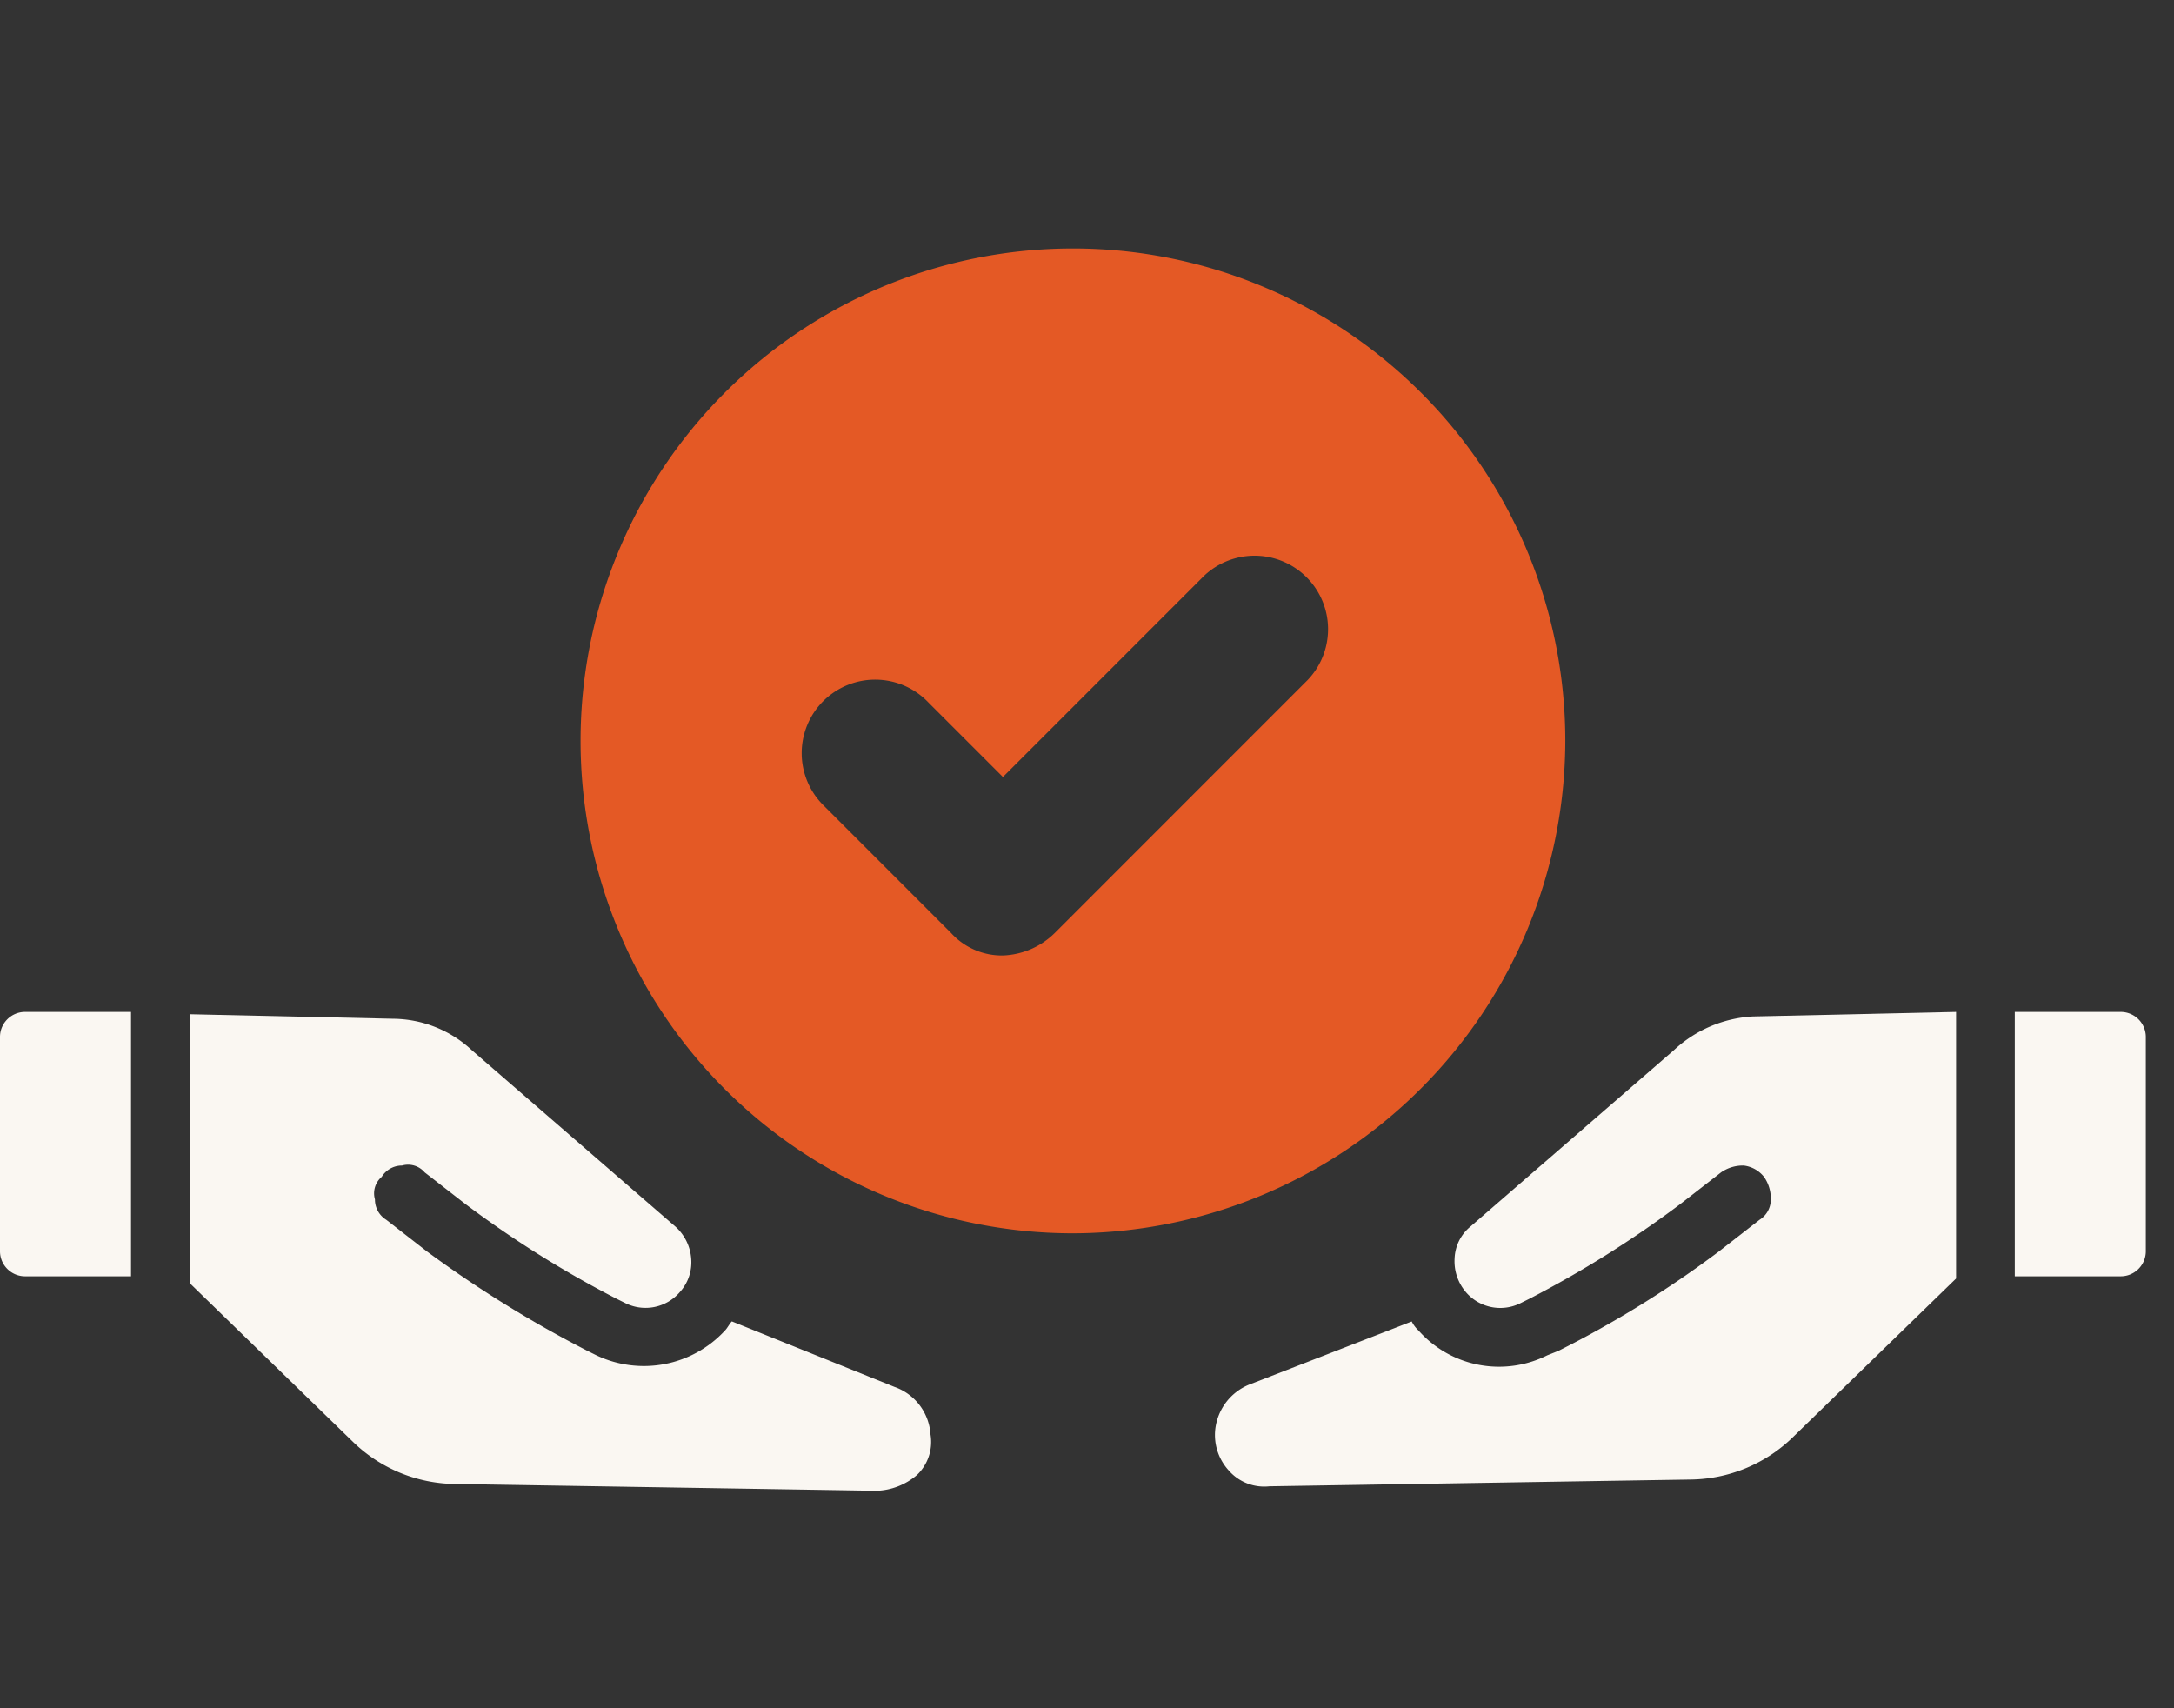
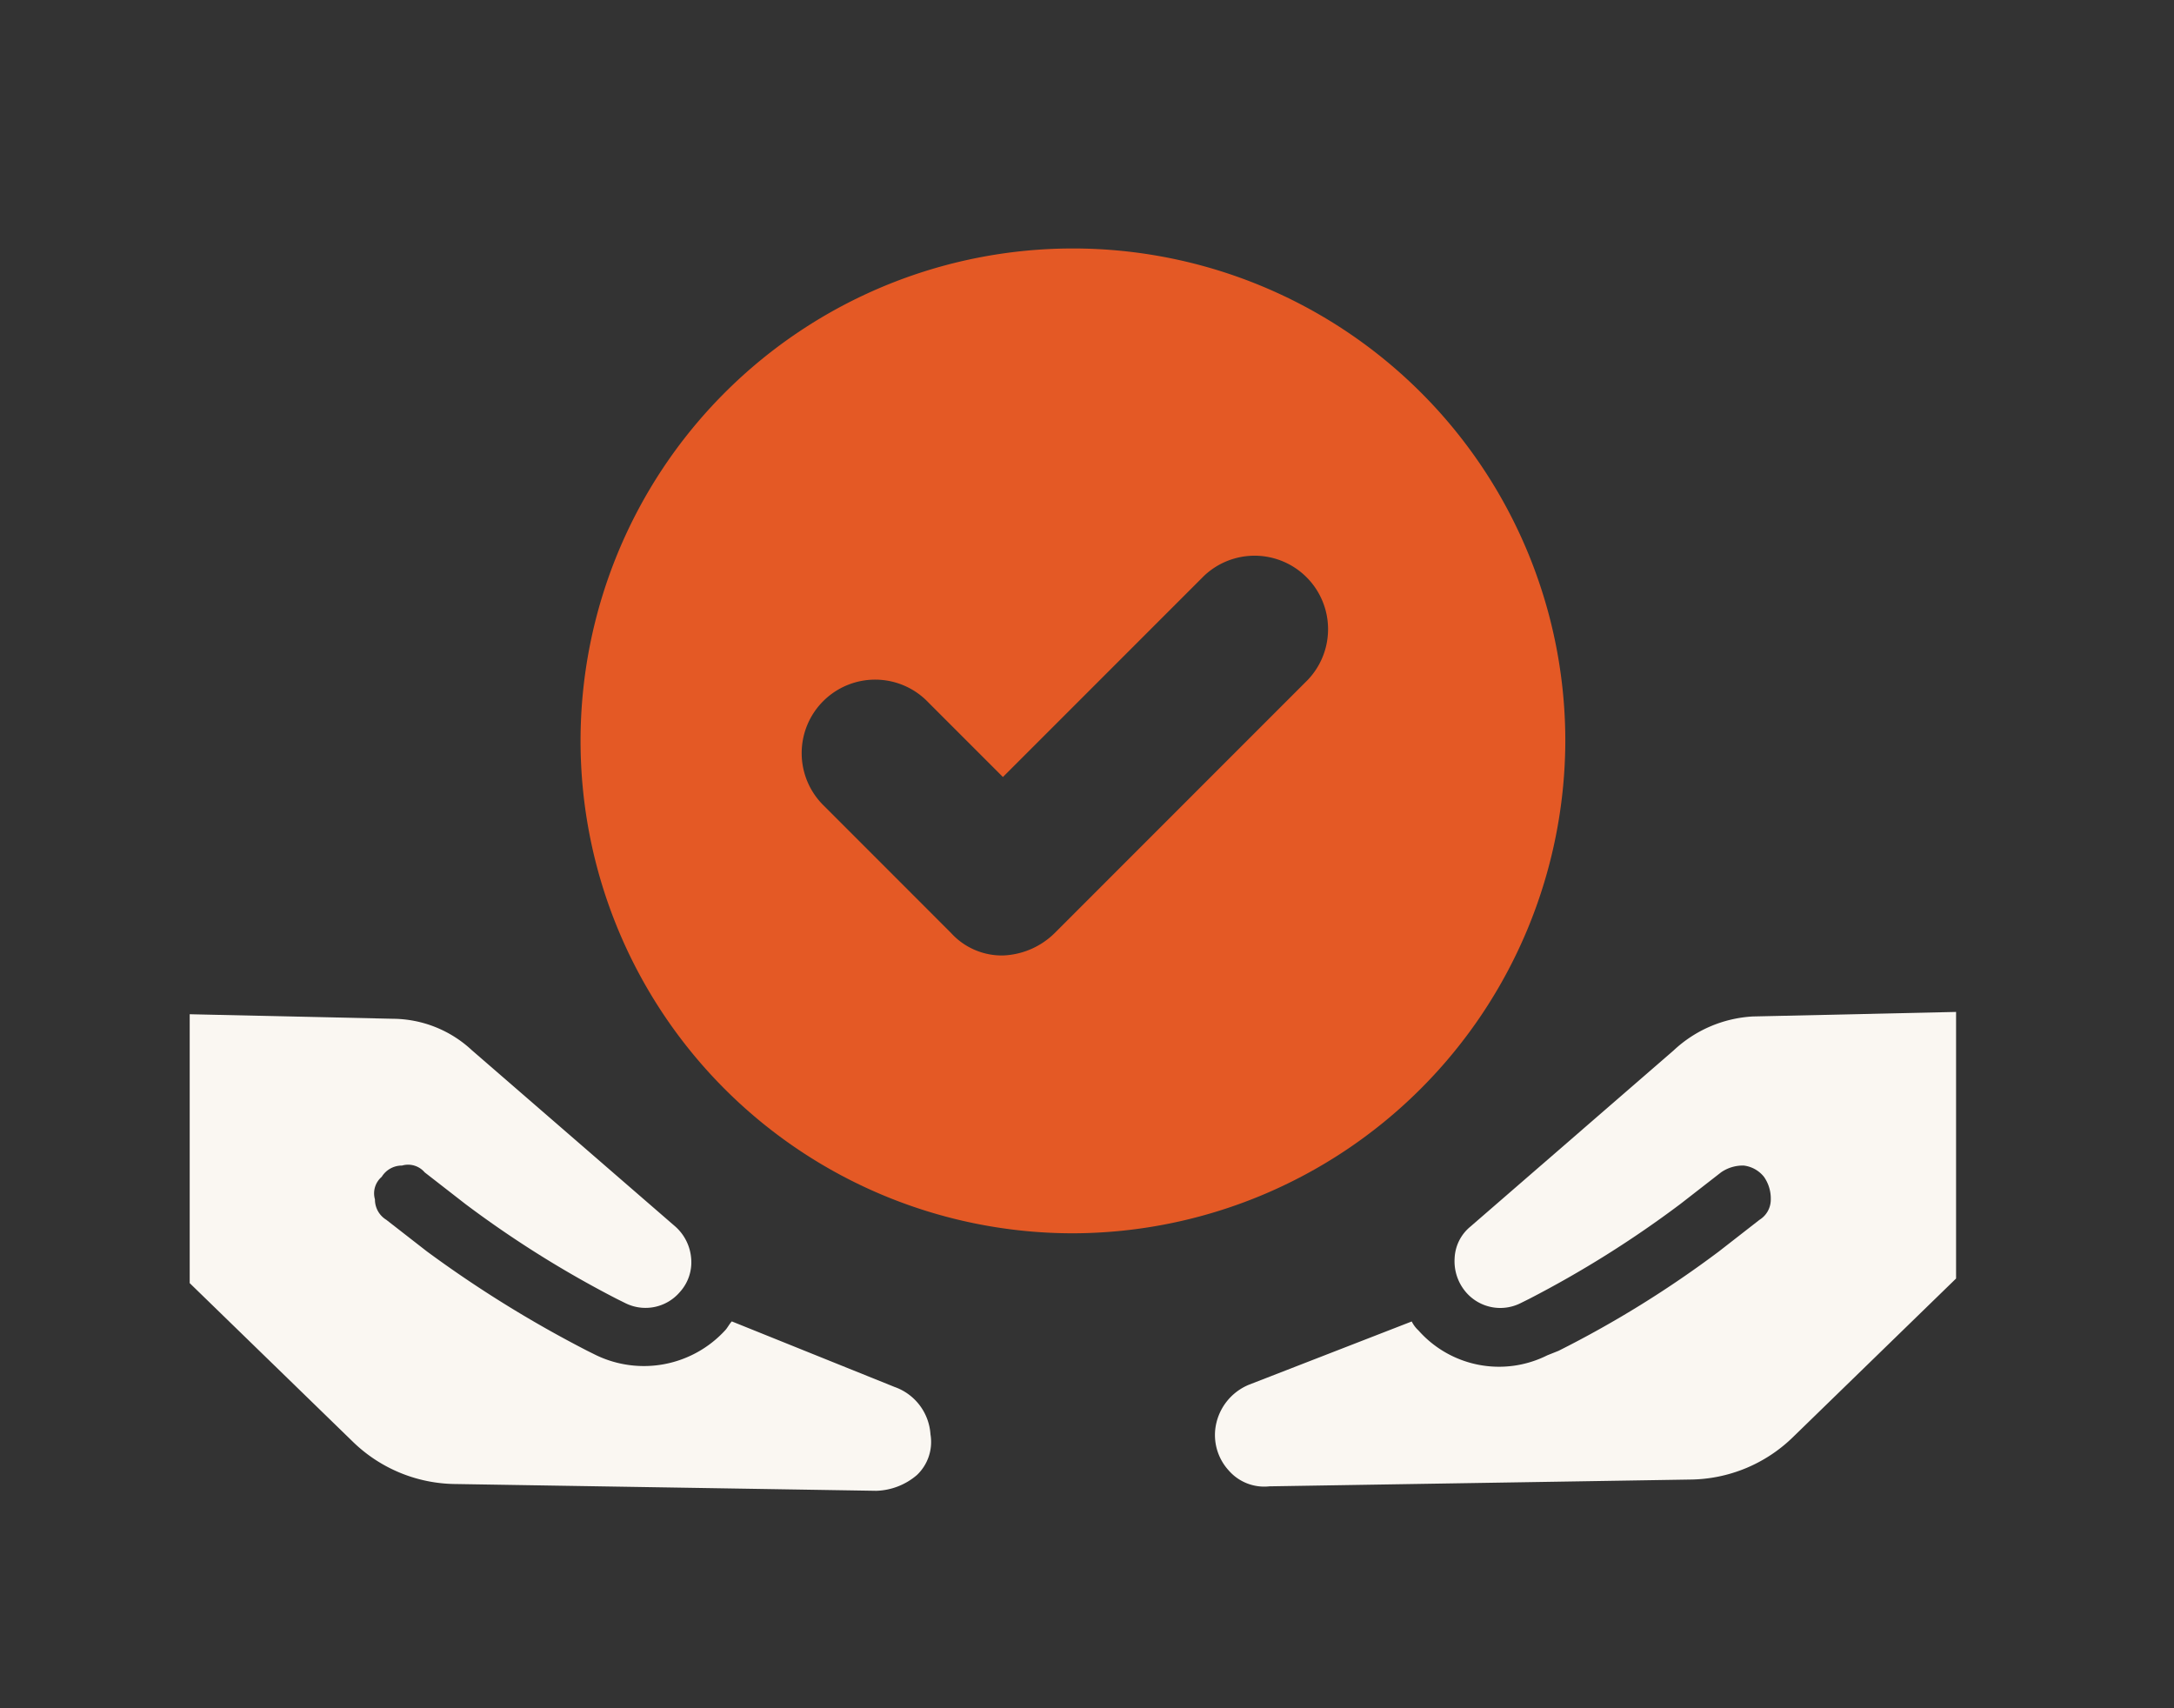
<svg xmlns="http://www.w3.org/2000/svg" width="70" height="55" viewBox="0 0 70 55">
  <rect x="0" y="0" width="70" height="55" fill="#333333" stroke="none" />
  <defs>
    <clipPath id="clip-path">
      <rect id="Rectangle_714" data-name="Rectangle 714" width="69.092" height="40" fill="#faf7f2" />
    </clipPath>
  </defs>
  <g id="Group_1484" data-name="Group 1484" transform="translate(-3086 -5513)">
    <g id="Group_1478" data-name="Group 1478" transform="translate(3086 5521)">
      <g id="Group_1380" data-name="Group 1380" transform="translate(0 0)" clip-path="url(#clip-path)">
        <path id="Path_14256" data-name="Path 14256" d="M45.236,15.854A15.854,15.854,0,1,0,29.381,31.709,15.892,15.892,0,0,0,45.236,15.854m-8.291-1.964L28.8,22.037a2.5,2.5,0,0,1-1.672.727,2.211,2.211,0,0,1-1.673-.727l-4.072-4.074a2.366,2.366,0,1,1,3.345-3.345l2.4,2.4L33.6,10.545a2.366,2.366,0,0,1,3.345,3.345Z" transform="translate(5.165 -0.001)" fill="#e45925" />
        <path id="Path_14257" data-name="Path 14257" d="M43.083,19.026,36.538,24.7a1.392,1.392,0,0,0-.509,1.018,1.53,1.53,0,0,0,.363,1.092,1.457,1.457,0,0,0,1.745.363l.292-.145A34.2,34.2,0,0,0,43.3,23.971l1.309-1.018a1.233,1.233,0,0,1,.728-.218.98.98,0,0,1,.654.365,1.219,1.219,0,0,1,.218.727.766.766,0,0,1-.363.655L44.539,25.5a33.974,33.974,0,0,1-5.164,3.2l-.363.145a3.463,3.463,0,0,1-4.146-.8.992.992,0,0,1-.218-.29L29.41,29.79a1.77,1.77,0,0,0-1.09,1.454,1.693,1.693,0,0,0,.437,1.31,1.516,1.516,0,0,0,1.309.509l13.528-.218a4.8,4.8,0,0,0,3.345-1.382l5.236-5.091V17.789l-6.546.146A4.052,4.052,0,0,0,43.083,19.026Z" transform="translate(10.808 6.792)" fill="#faf7f2" />
-         <path id="Path_14258" data-name="Path 14258" d="M50.366,17.789H46.947V26.3h3.419a.807.807,0,0,0,.8-.8V18.589A.807.807,0,0,0,50.366,17.789Z" transform="translate(17.926 6.792)" fill="#faf7f2" />
        <path id="Path_14259" data-name="Path 14259" d="M27.112,29.842l-5.236-2.109c-.073.072-.146.218-.218.29a3.552,3.552,0,0,1-4.146.8l-.292-.145a38,38,0,0,1-5.164-3.2L10.748,24.46a.763.763,0,0,1-.363-.655.7.7,0,0,1,.218-.727.762.762,0,0,1,.654-.363.7.7,0,0,1,.728.218l1.309,1.018a34.067,34.067,0,0,0,4.872,3.054l.292.145a1.454,1.454,0,0,0,1.745-.363,1.423,1.423,0,0,0,.363-1.09,1.533,1.533,0,0,0-.509-1.018l-6.546-5.672a3.764,3.764,0,0,0-2.545-1.018l-6.546-.146V26.5l5.237,5.091A4.8,4.8,0,0,0,13,32.969l13.527.218a2.1,2.1,0,0,0,1.31-.509,1.467,1.467,0,0,0,.435-1.31A1.735,1.735,0,0,0,27.112,29.842Z" transform="translate(1.688 6.812)" fill="#faf7f2" />
-         <path id="Path_14260" data-name="Path 14260" d="M0,18.589V25.5a.807.807,0,0,0,.8.8H4.219V17.789H.8A.807.807,0,0,0,0,18.589Z" transform="translate(0 6.792)" fill="#faf7f2" />
      </g>
    </g>
-     <rect id="Rectangle_758" data-name="Rectangle 758" width="70" height="55" transform="translate(3086 5513)" fill="#fff" opacity="0" />
  </g>
</svg>